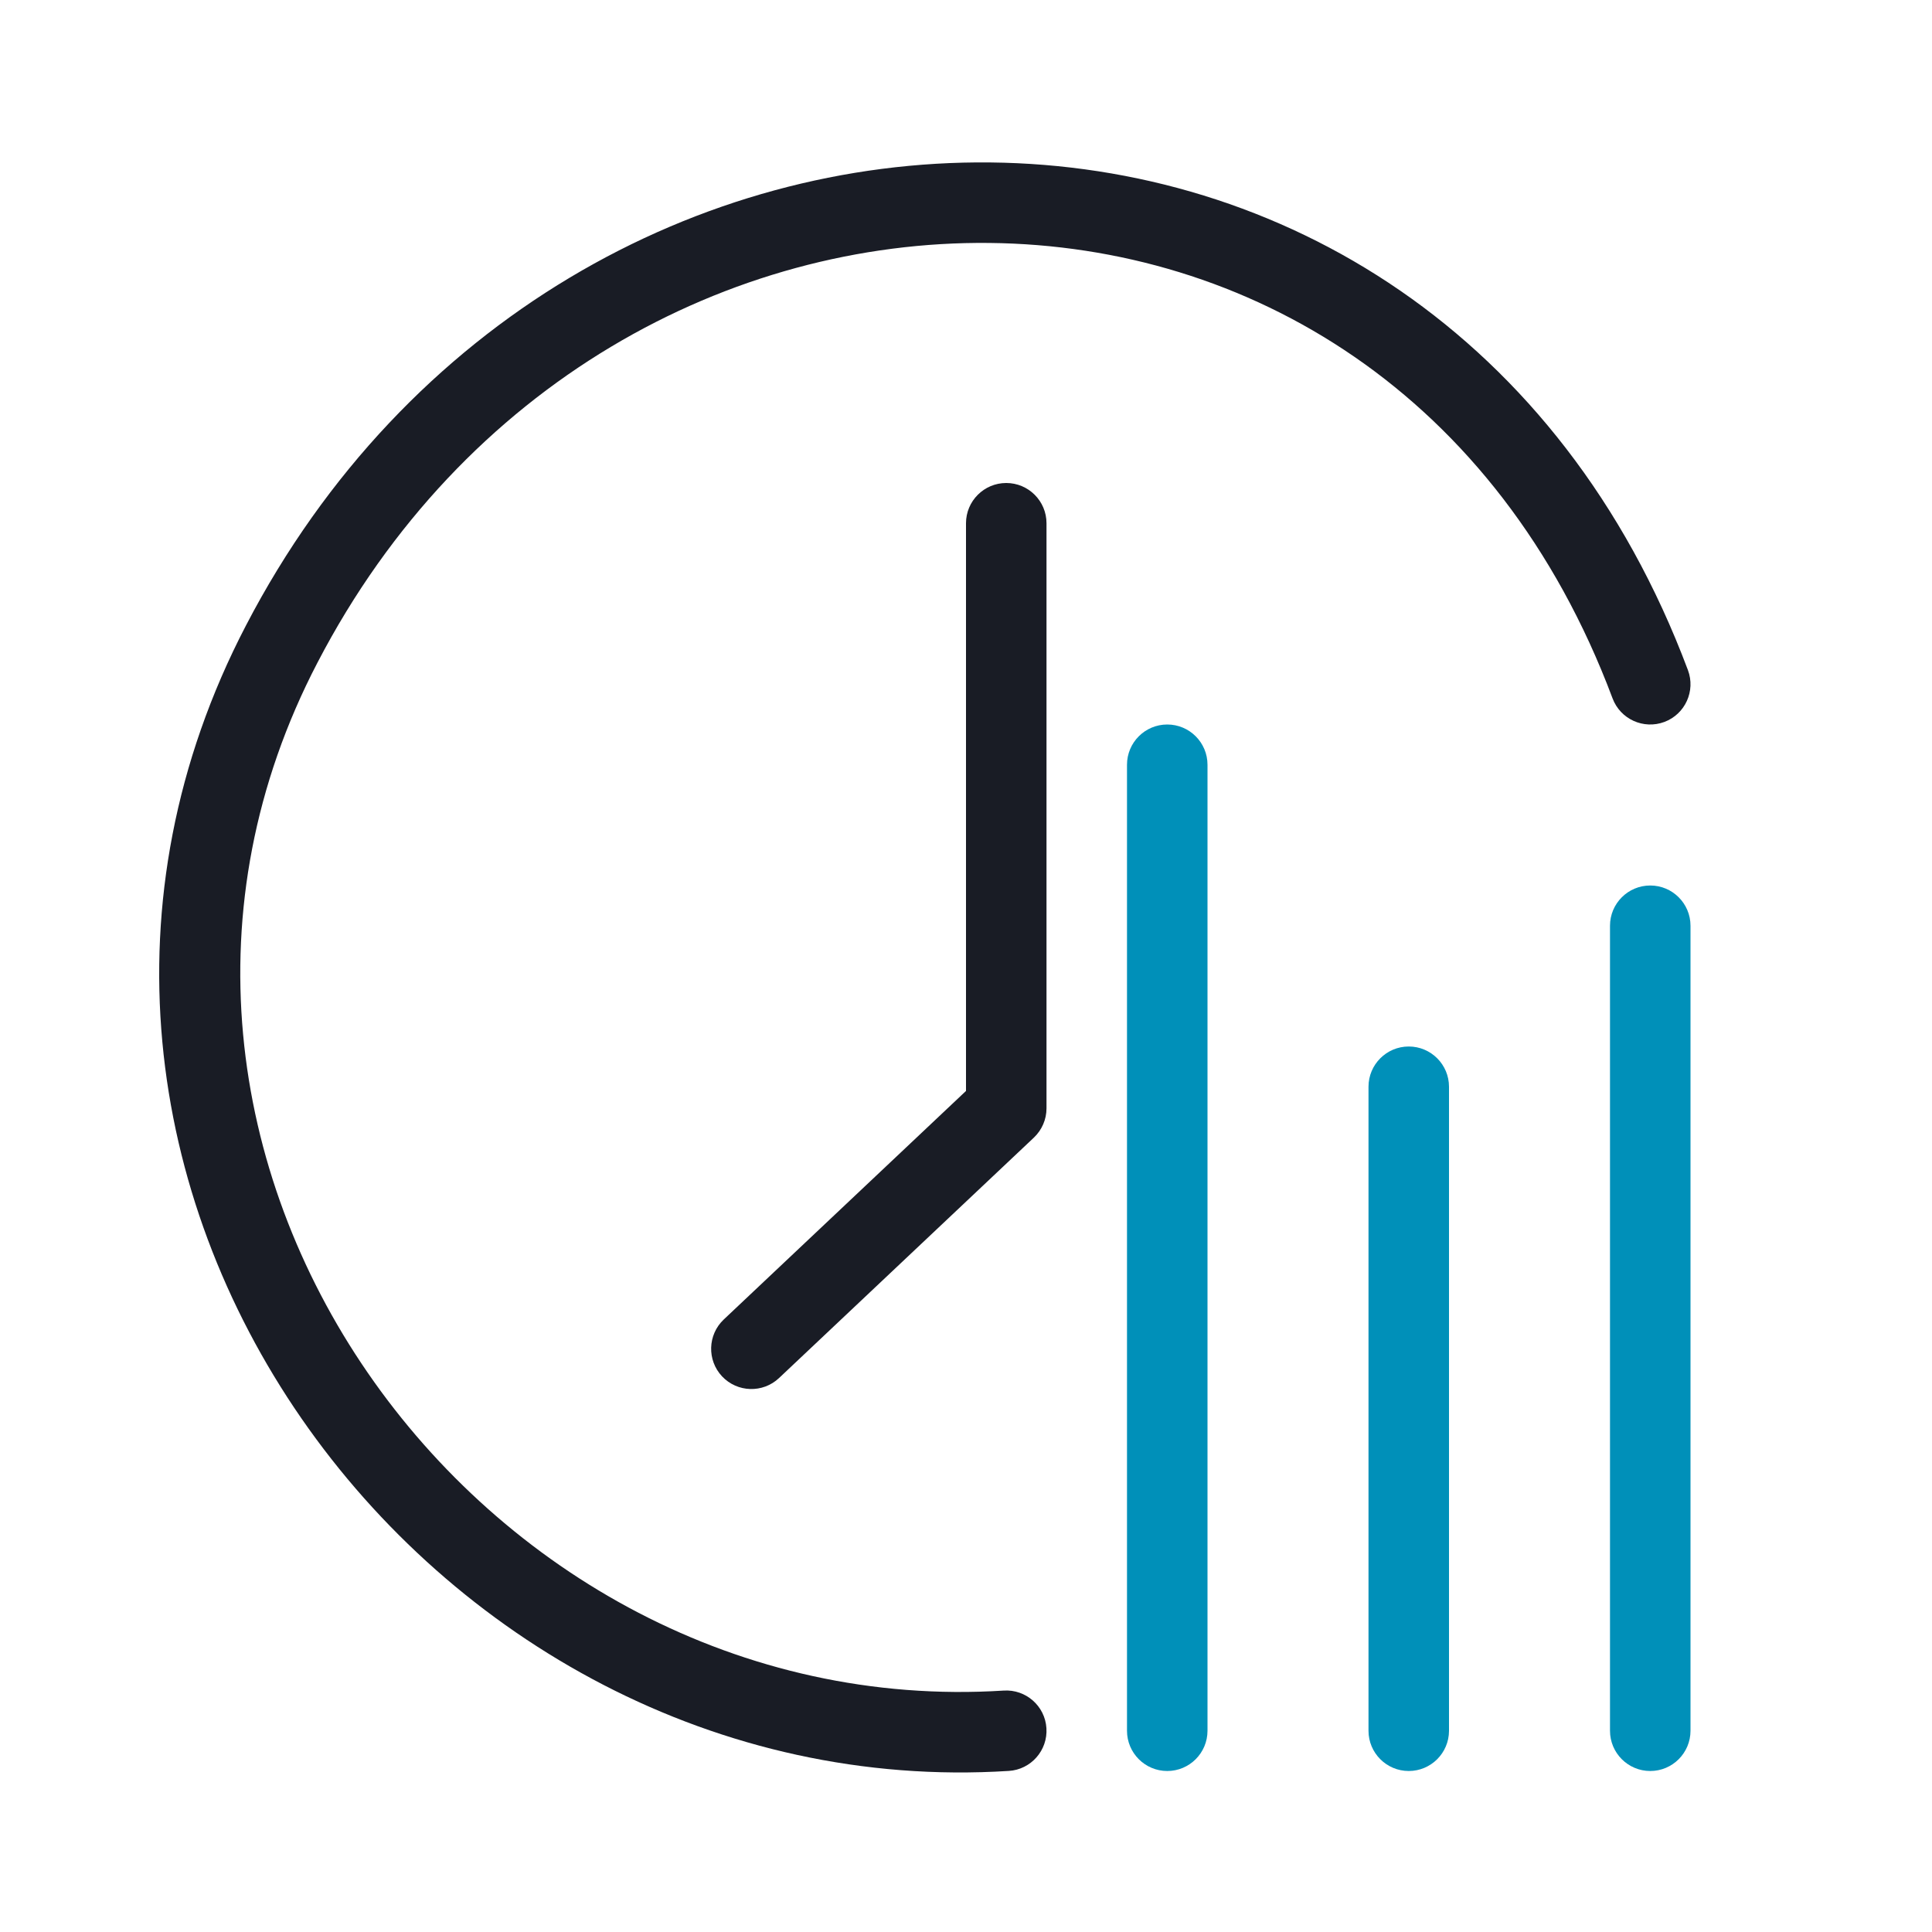
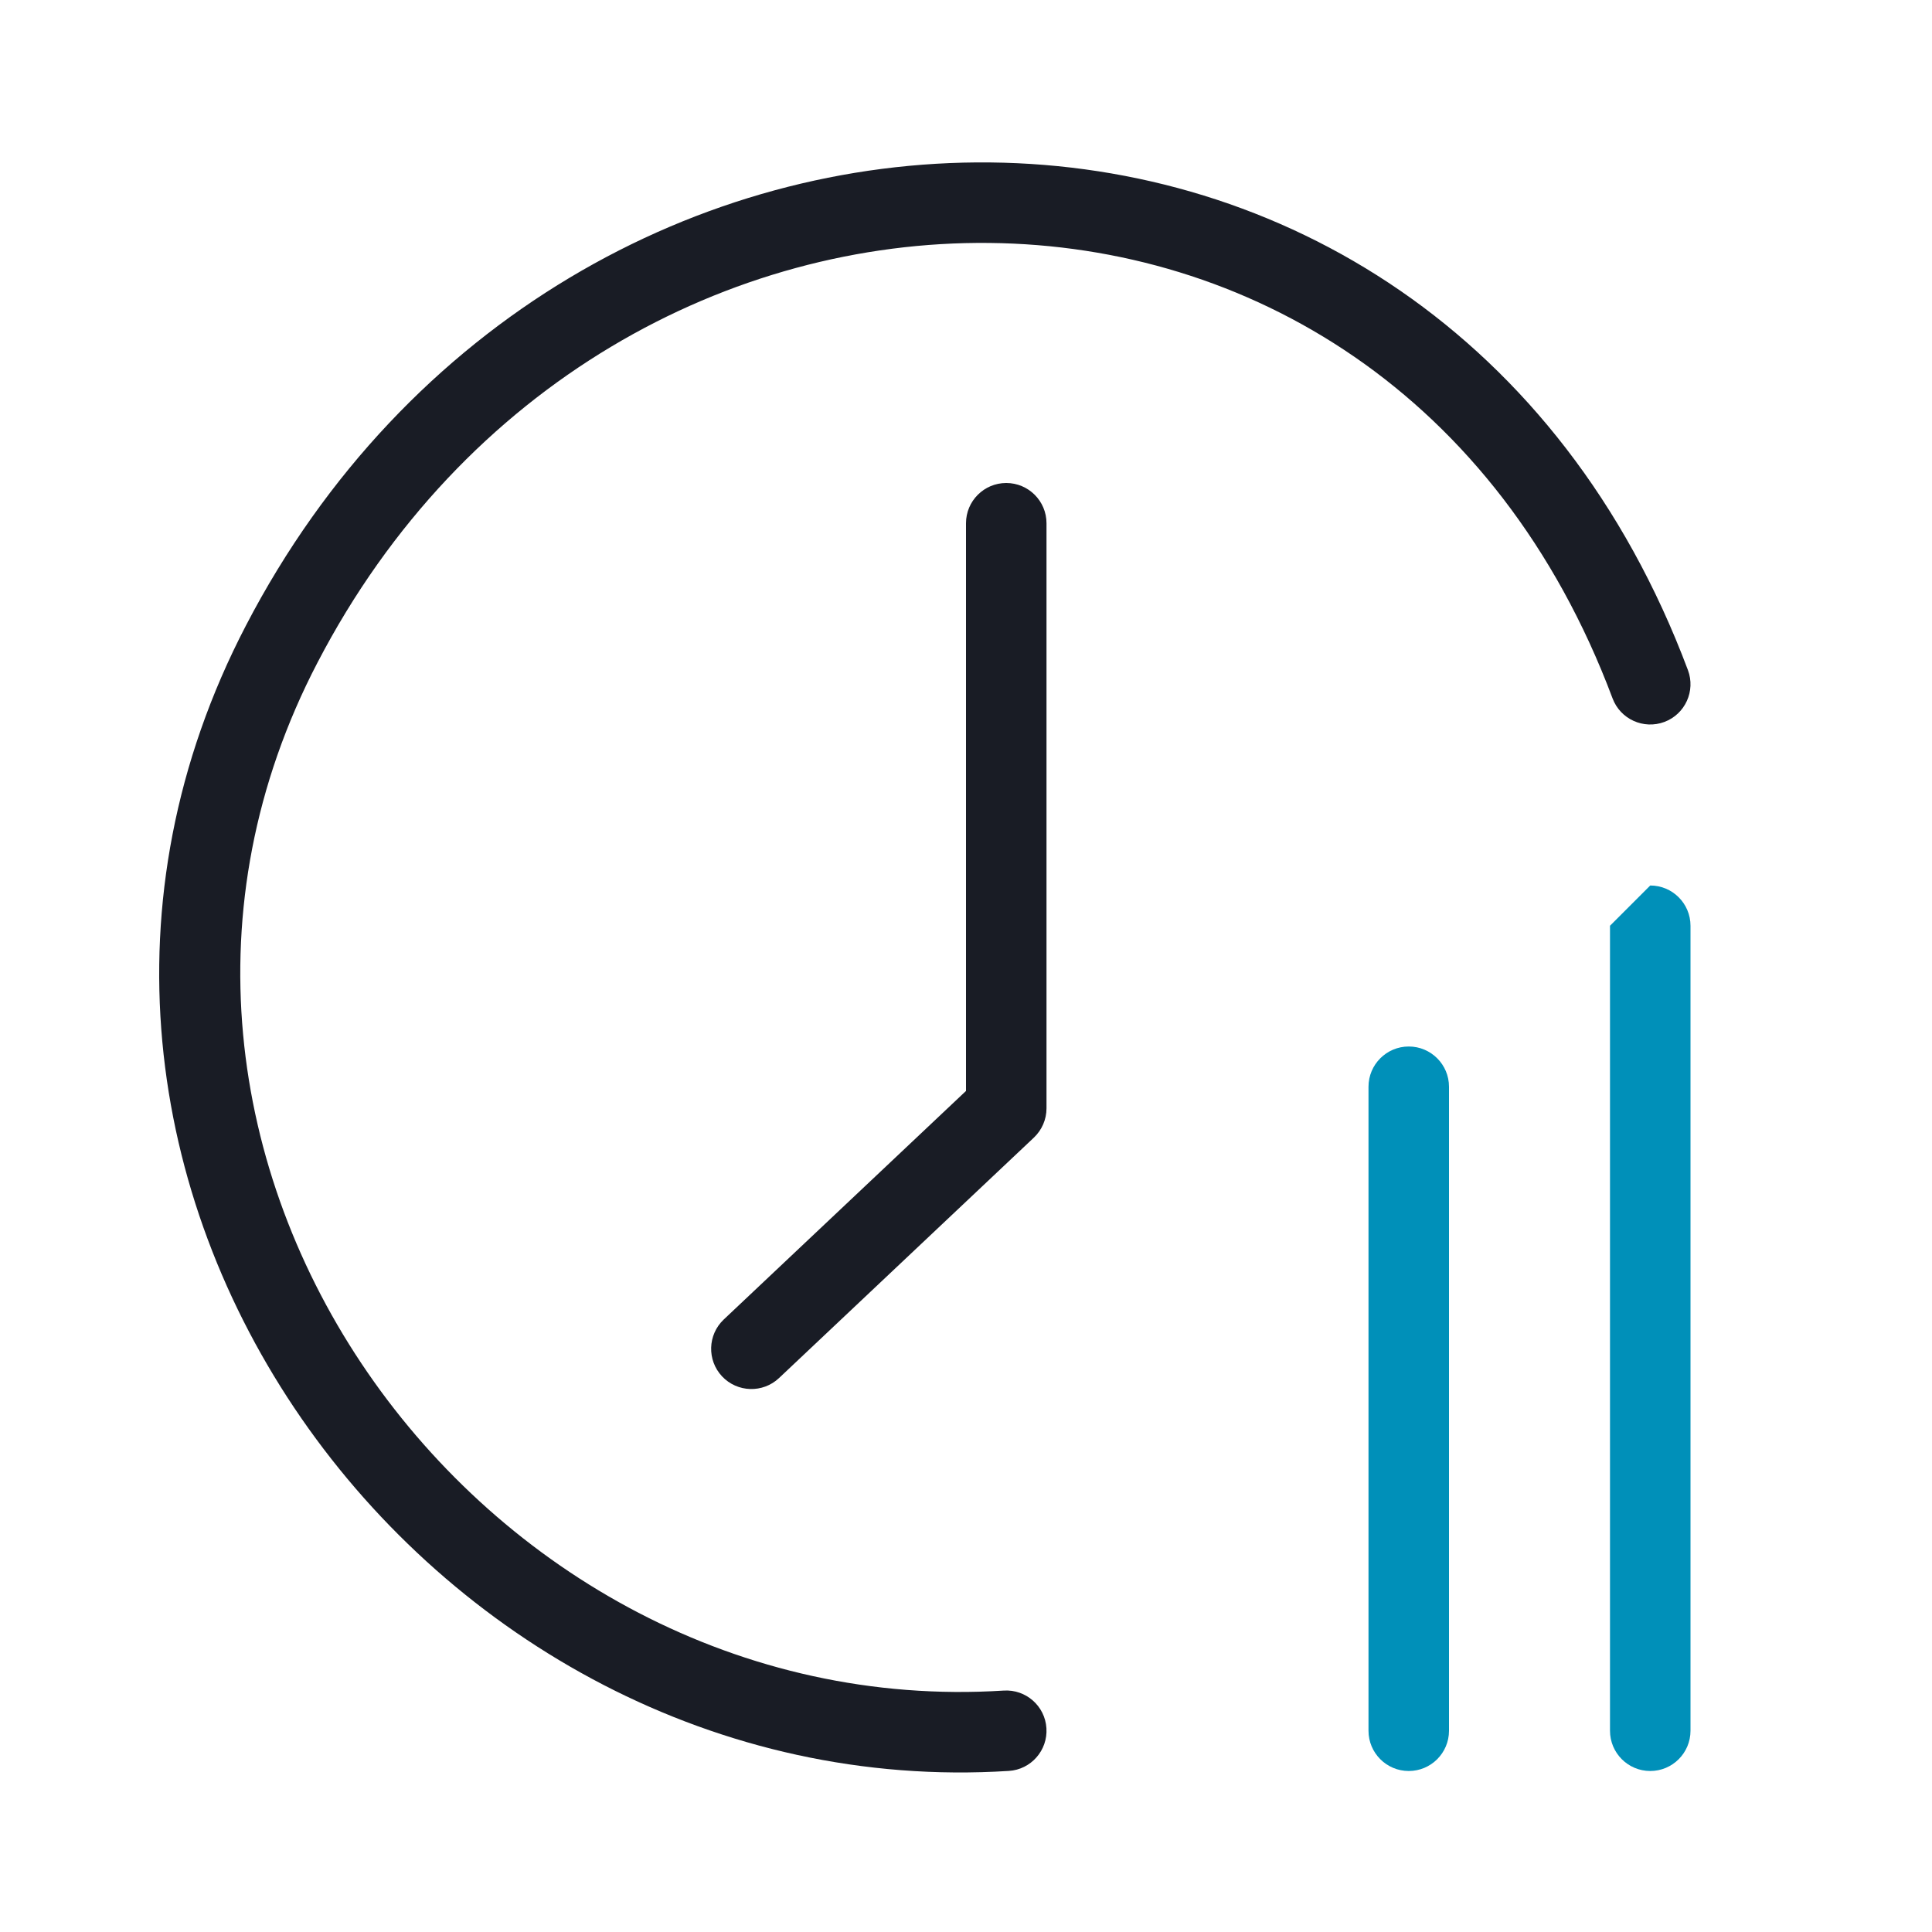
<svg xmlns="http://www.w3.org/2000/svg" width="24" height="24" viewBox="0 0 24 24" fill="none">
  <path fill-rule="evenodd" clip-rule="evenodd" d="M12.29 3.018C9.076 2.984 5.75 4.756 3.944 8.231C0.775 14.311 5.933 21.415 12.468 21.001C12.744 20.983 12.982 21.193 12.999 21.468C13.017 21.744 12.807 21.982 12.532 21.999C5.294 22.458 -0.505 14.605 3.056 7.769C5.038 3.958 8.712 1.98 12.301 2.018C15.902 2.056 19.393 4.125 20.968 8.324C21.065 8.583 20.934 8.871 20.676 8.968C20.417 9.065 20.129 8.934 20.032 8.676C18.607 4.875 15.492 3.051 12.29 3.018Z" fill="#191C25" />
  <path fill-rule="evenodd" clip-rule="evenodd" d="M12.5 6C12.776 6 13 6.224 13 6.5V13.768C13 13.906 12.943 14.037 12.843 14.132L9.677 17.119C9.476 17.308 9.16 17.299 8.97 17.098C8.781 16.897 8.79 16.581 8.991 16.391L12 13.552V6.5C12 6.224 12.224 6 12.5 6Z" fill="#191C25" />
-   <path fill-rule="evenodd" clip-rule="evenodd" d="M14.5 9C14.776 9 15 9.224 15 9.5V21.5C15 21.776 14.776 22 14.5 22C14.224 22 14 21.776 14 21.5V9.5C14 9.224 14.224 9 14.5 9Z" fill="#0090B9" />
  <path fill-rule="evenodd" clip-rule="evenodd" d="M17.5 13C17.776 13 18 13.224 18 13.5V21.5C18 21.776 17.776 22 17.5 22C17.224 22 17 21.776 17 21.5V13.5C17 13.224 17.224 13 17.5 13Z" fill="#0090B9" />
-   <path fill-rule="evenodd" clip-rule="evenodd" d="M20.5 11C20.776 11 21 11.224 21 11.5V21.5C21 21.776 20.776 22 20.5 22C20.224 22 20 21.776 20 21.5V11.5C20 11.224 20.224 11 20.5 11Z" fill="#0090B9" />
+   <path fill-rule="evenodd" clip-rule="evenodd" d="M20.5 11C20.776 11 21 11.224 21 11.5V21.5C21 21.776 20.776 22 20.5 22C20.224 22 20 21.776 20 21.5V11.5Z" fill="#0090B9" />
</svg>